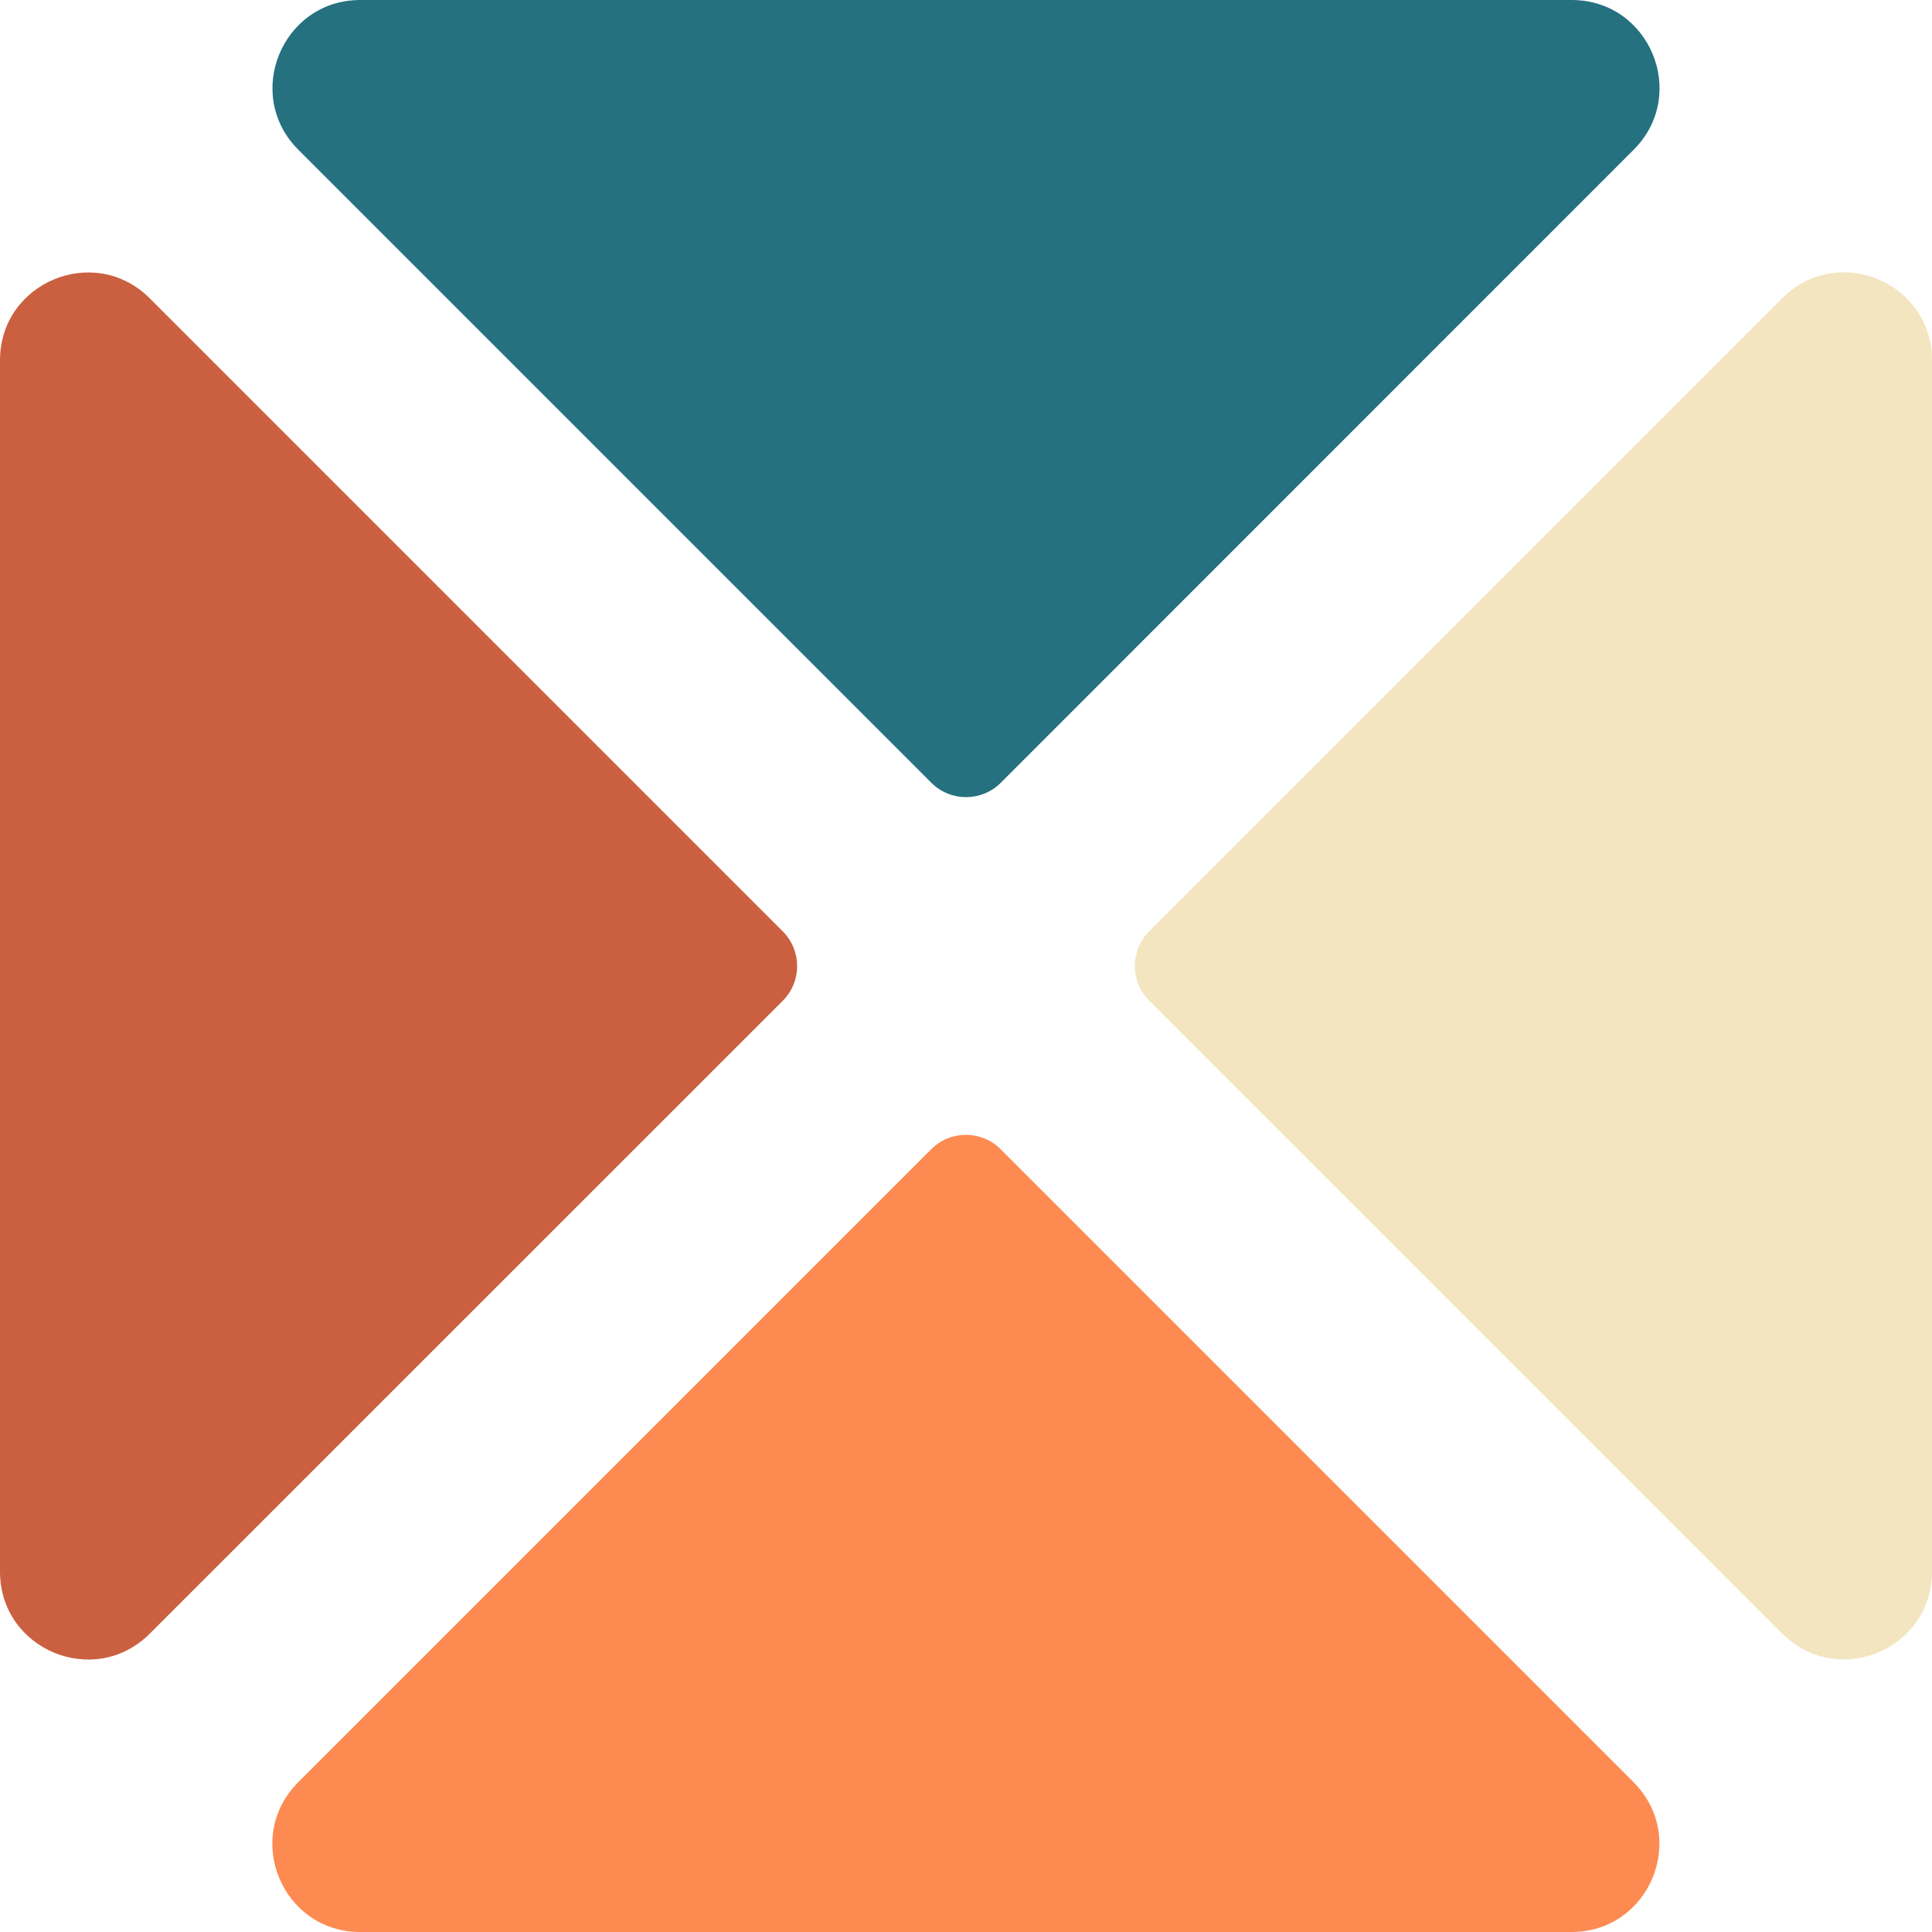
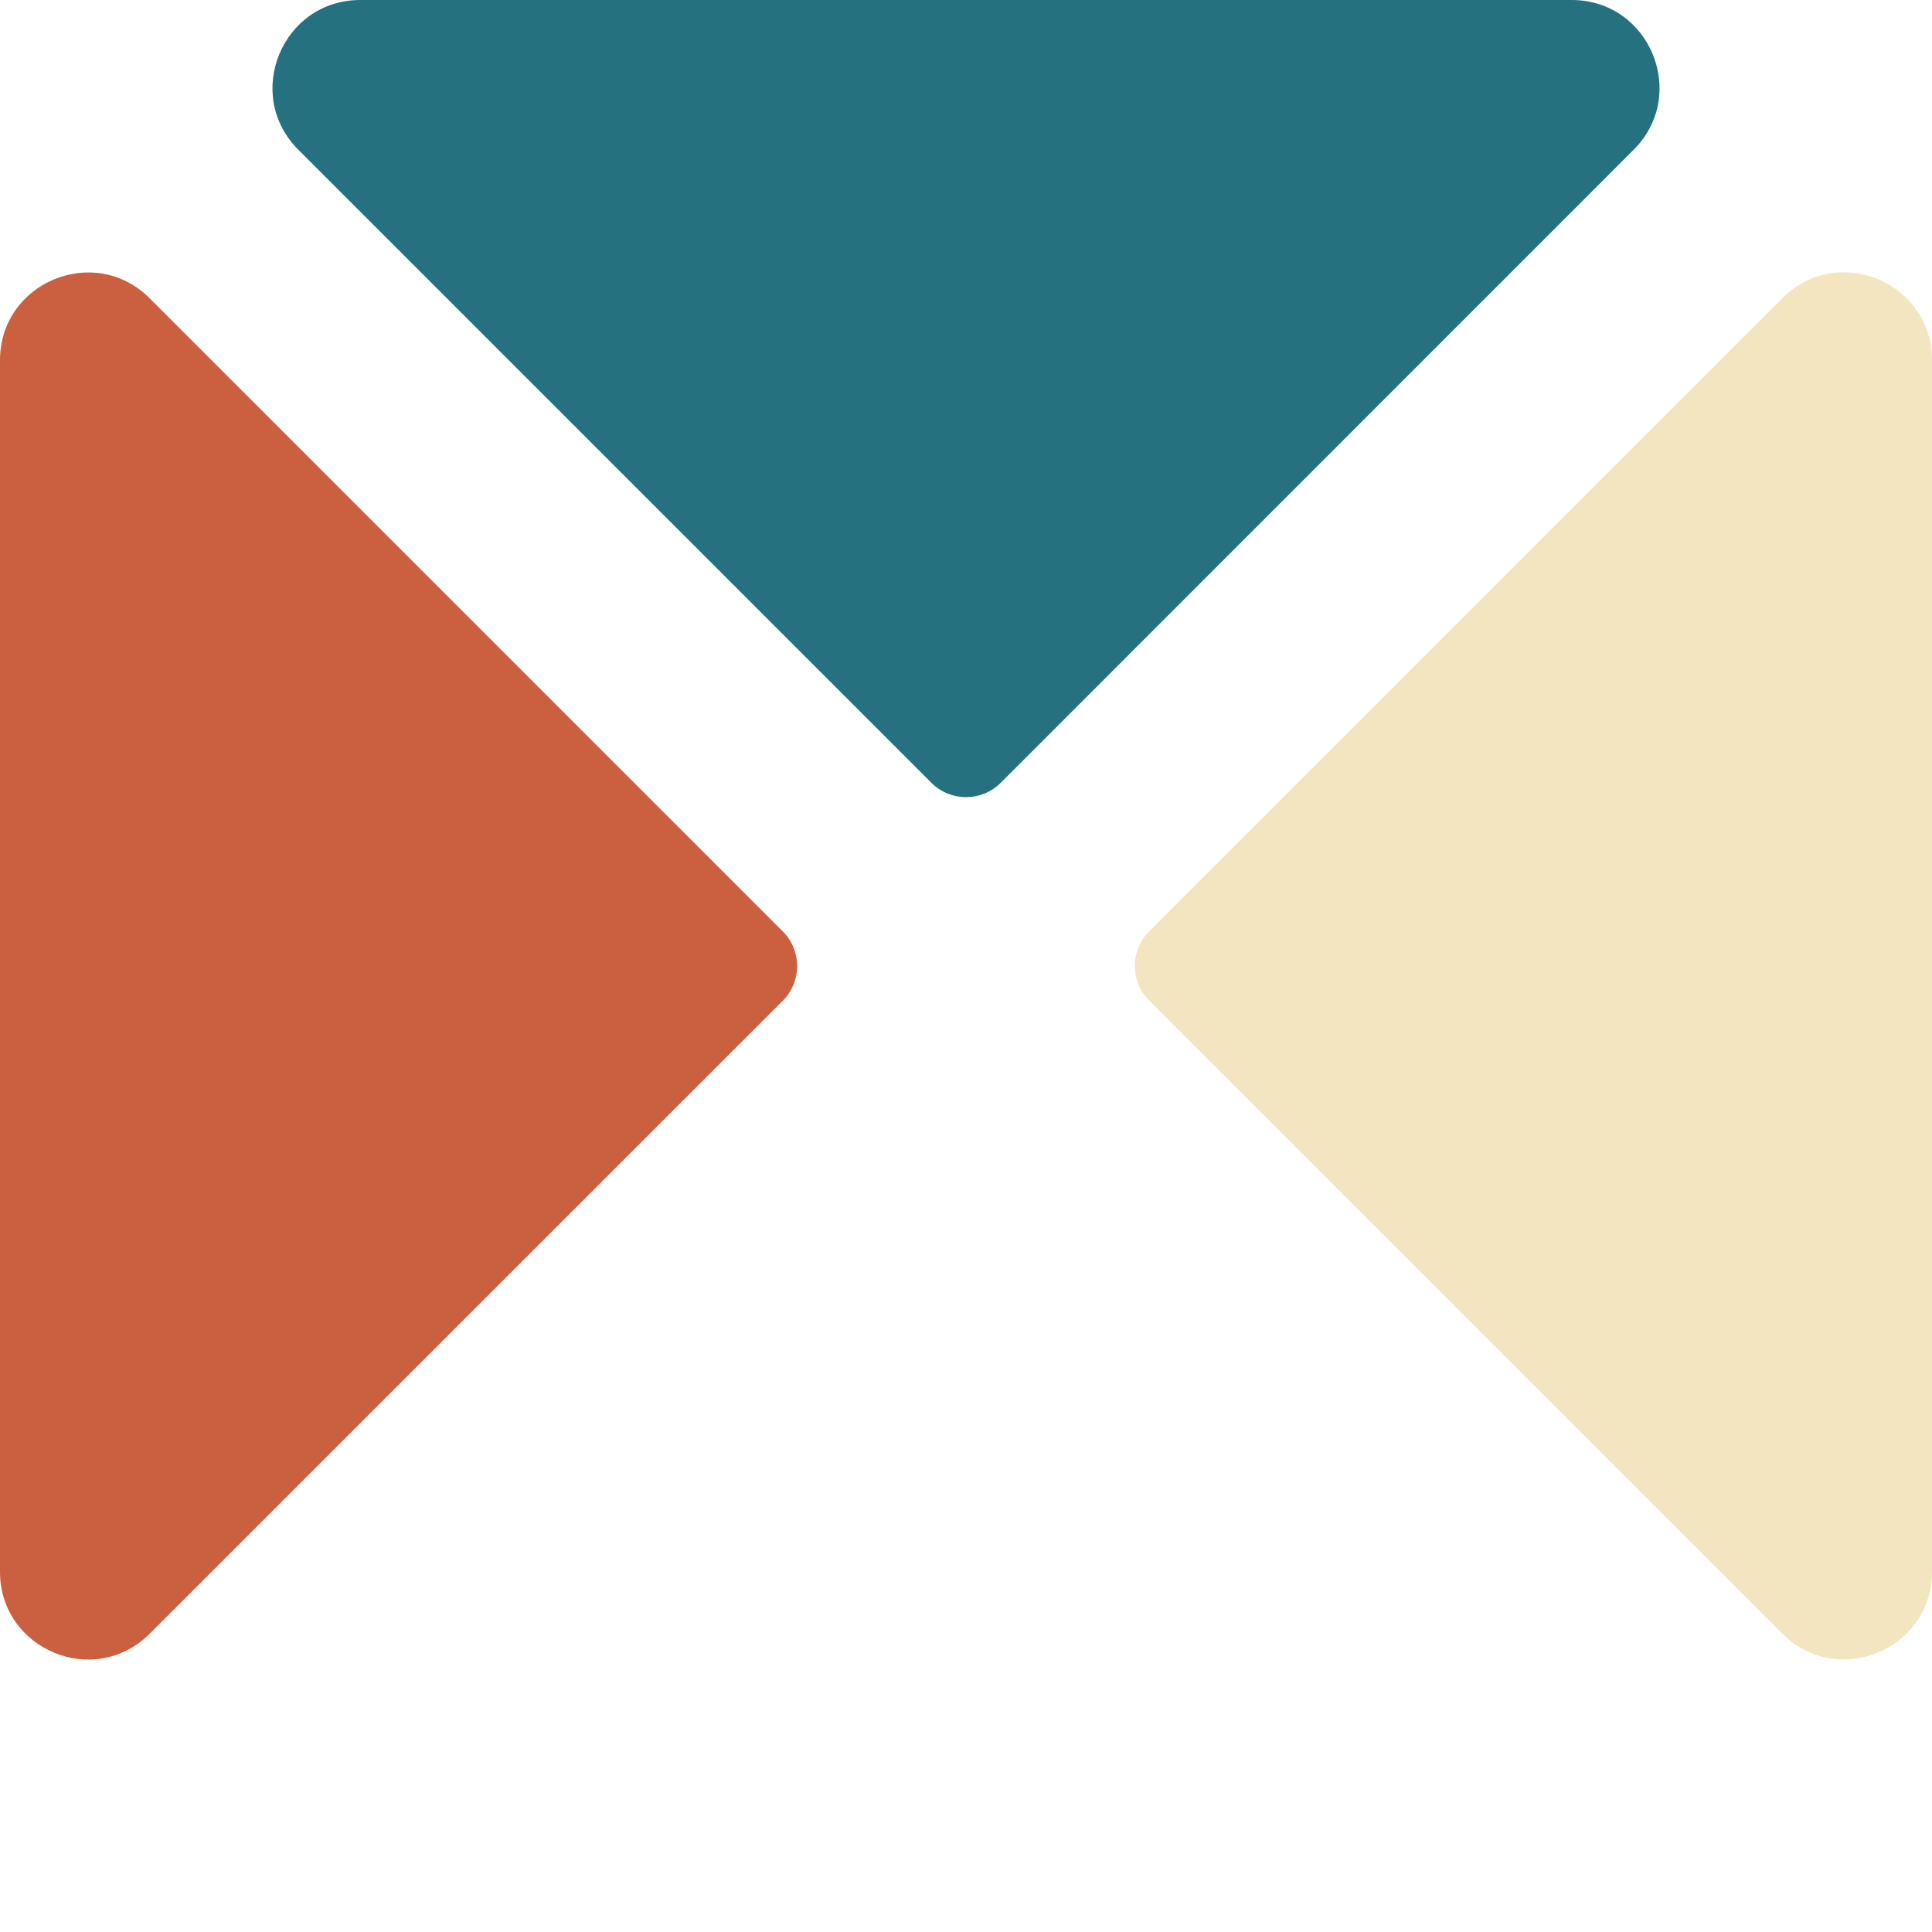
<svg xmlns="http://www.w3.org/2000/svg" id="Layer_2" data-name="Layer 2" viewBox="0 0 149.92 149.92">
  <defs>
    <style>
      .cls-1 {
        fill: #fd8b51;
      }

      .cls-2 {
        fill: #cb6040;
      }

      .cls-3 {
        fill: #257180;
      }

      .cls-4 {
        fill: #f2e5bf;
      }
    </style>
  </defs>
  <g id="Layer_1-2" data-name="Layer 1">
    <g>
      <path class="cls-4" d="M138.3,126.77l-49.12-49.12c-1.49-1.49-1.49-3.9,0-5.39l49.12-49.12c4.29-4.29,11.62-1.25,11.62,4.81v94c0,6.06-7.33,9.1-11.62,4.81Z" />
      <path class="cls-3" d="M23.15,11.62l49.12,49.12c1.49,1.49,3.9,1.49,5.39,0L126.77,11.62C131.06,7.33,128.02,0,121.96,0H27.96c-6.06,0-9.1,7.33-4.81,11.62Z" />
      <path class="cls-2" d="M11.62,23.15l49.12,49.12c1.49,1.49,1.49,3.9,0,5.39L11.62,126.77c-4.29,4.29-11.62,1.25-11.62-4.81V27.96c0-6.06,7.33-9.1,11.62-4.81Z" />
-       <path class="cls-1" d="M126.77,138.3l-49.12-49.12c-1.49-1.49-3.9-1.49-5.39,0l-49.12,49.12c-4.29,4.29-1.25,11.62,4.81,11.62h94c6.06,0,9.1-7.33,4.81-11.62Z" />
    </g>
  </g>
</svg>